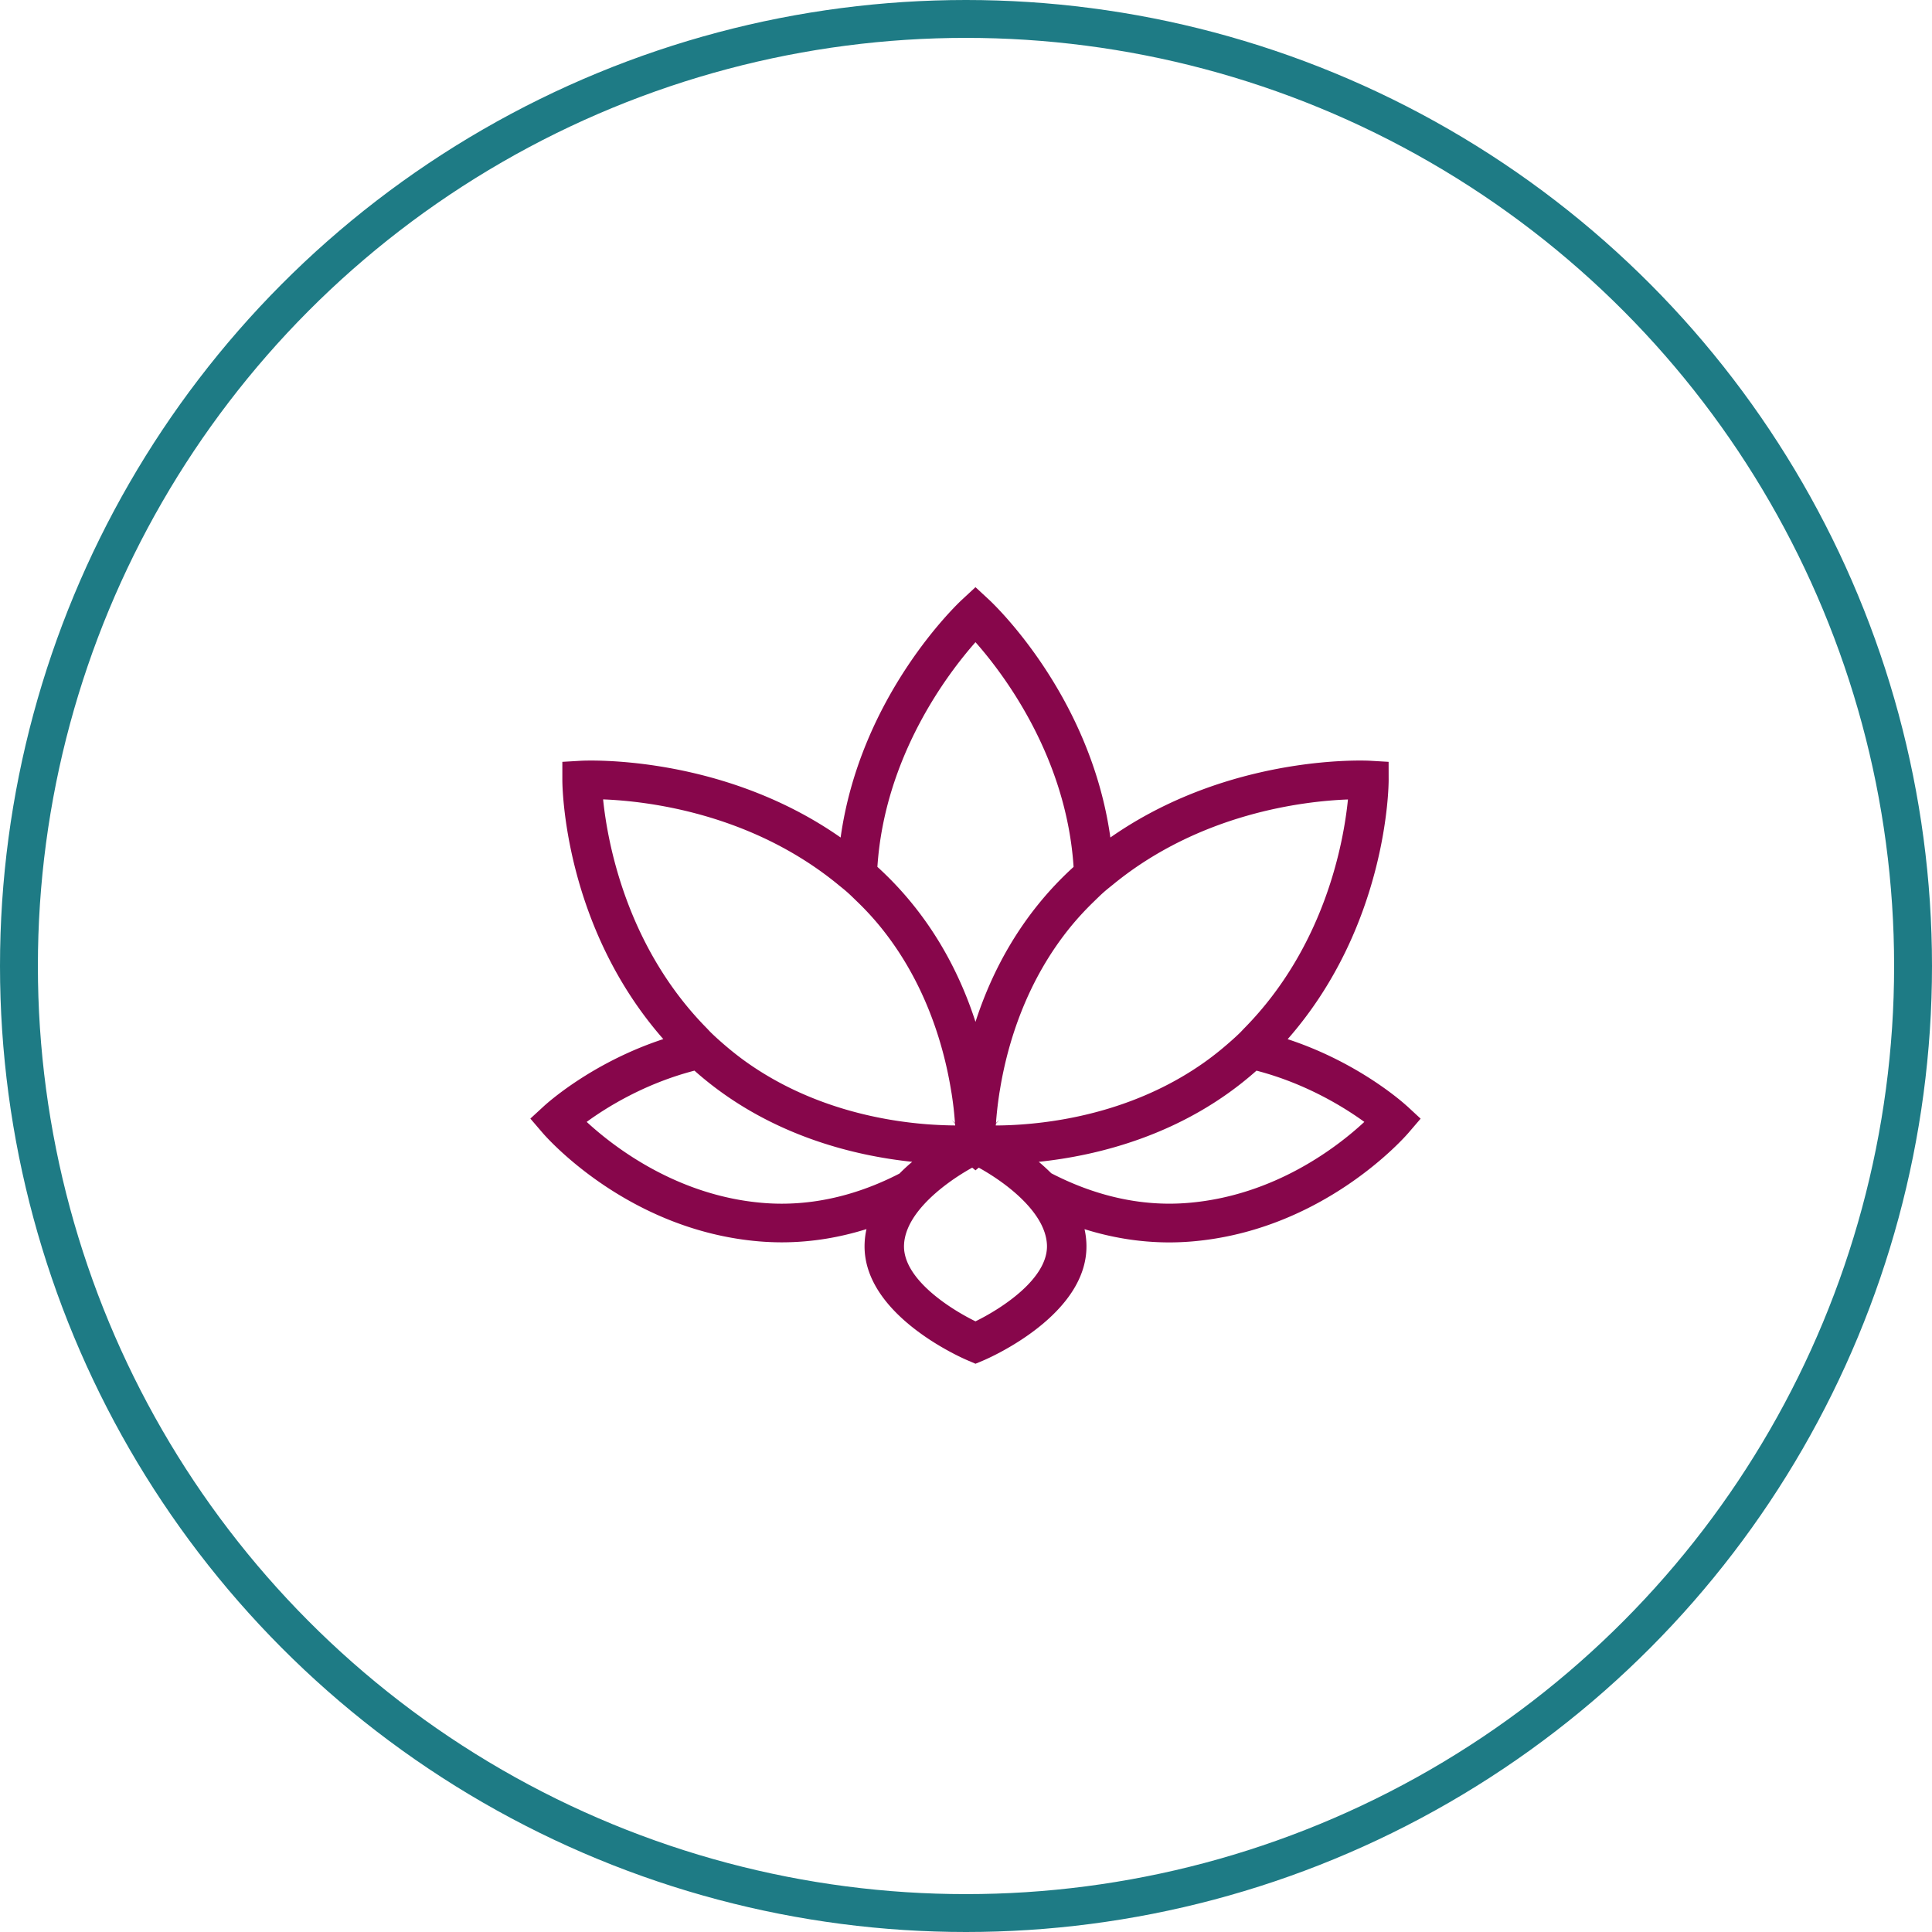
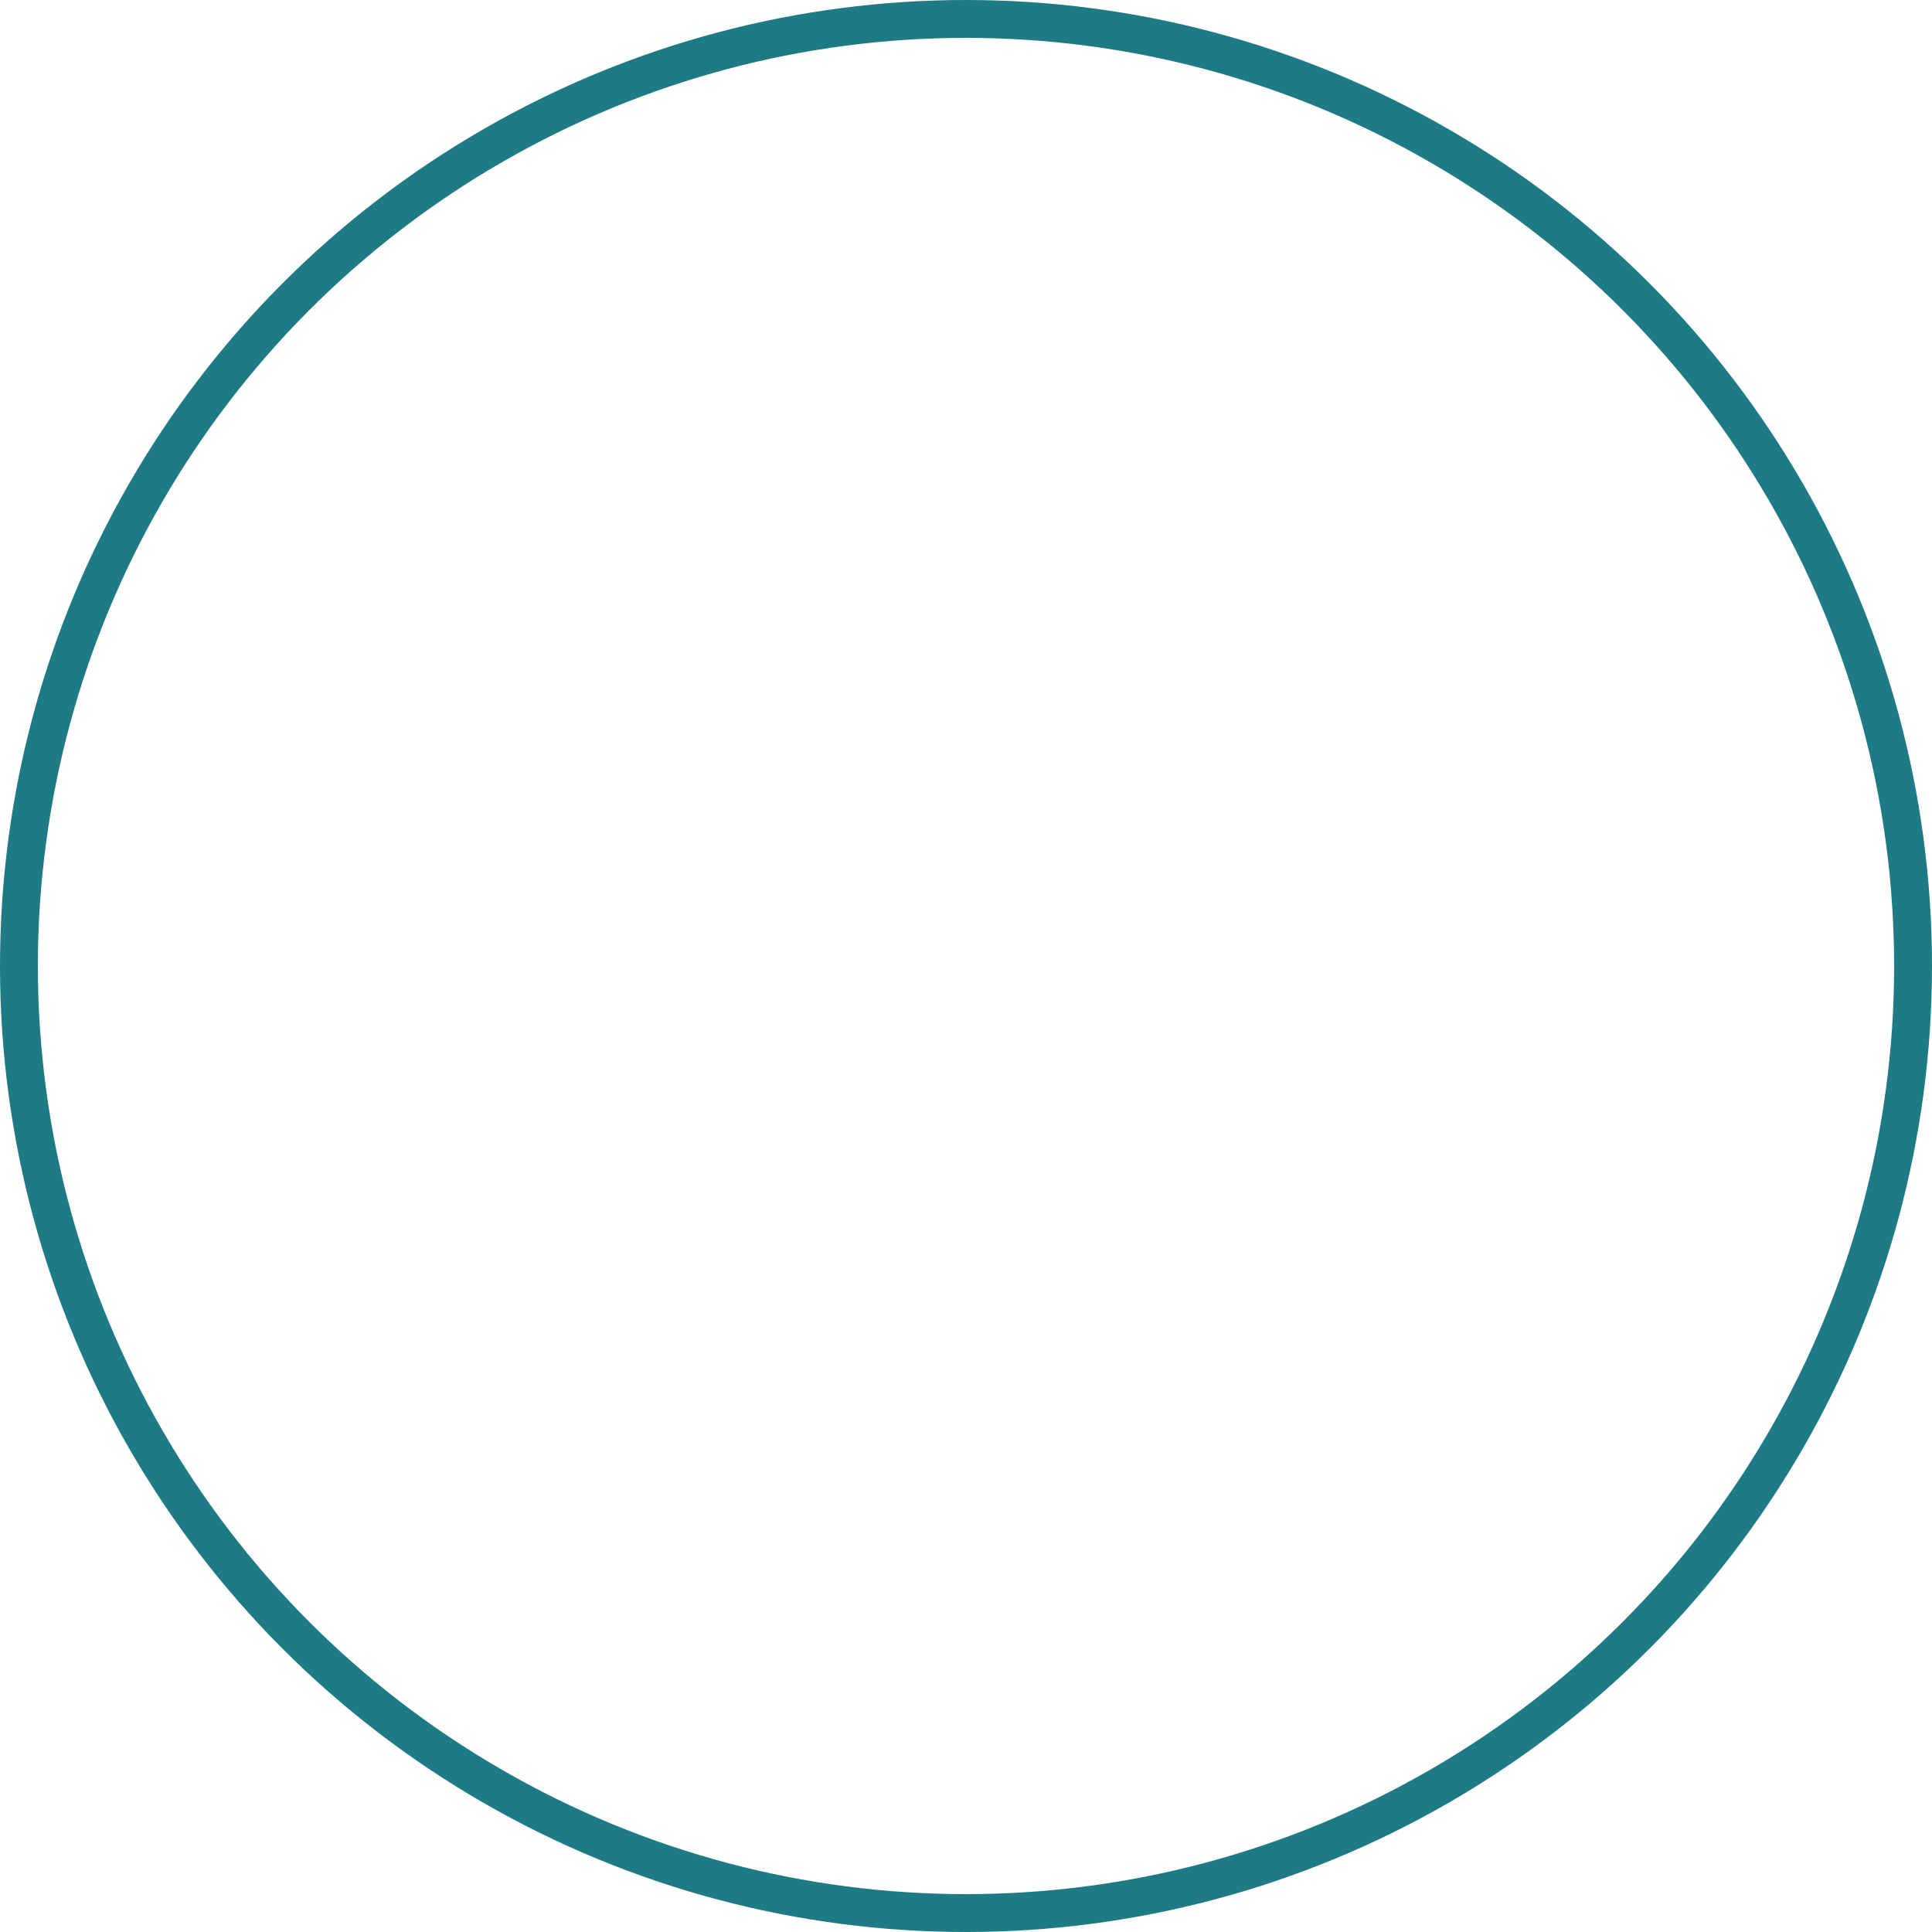
<svg xmlns="http://www.w3.org/2000/svg" width="102" height="102" fill="none" fill-rule="evenodd">
  <circle cx="51" cy="51" r="50" stroke="#1e7b85" stroke-width="2" />
-   <path d="M74.283 58.397c-.139-.127-2.521-2.294-6.301-3.534 5.26-5.992 5.332-13.349 5.332-13.678l-.002-.964-.981-.057s-.187-.011-.528-.011c-1.849 0-7.83.319-13.181 4.063-1.047-7.5-6.166-12.332-6.405-12.553L51.501 31l-.715.663c-.237.219-5.358 5.053-6.405 12.553-5.349-3.744-11.33-4.063-13.181-4.063-.341 0-.528.011-.528.011l-.983.057v.962c0 .329.071 7.686 5.33 13.676-3.778 1.24-6.16 3.409-6.3 3.536l-.719.661.634.739c.179.212 4.495 5.165 11.458 5.745.391.032.786.049 1.178.049 1.635 0 3.14-.28 4.476-.699a4.21 4.21 0 0 0-.096.701c-.204 3.812 5.21 6.134 5.441 6.232l.411.176.411-.172c.231-.098 5.646-2.421 5.441-6.232a4.18 4.18 0 0 0-.096-.701c1.336.418 2.839.699 4.476.699.391 0 .788-.017 1.176-.049 6.96-.578 11.278-5.533 11.458-5.745l.634-.739-.717-.664zm-19.01 7.304c.094 1.786-2.398 3.386-3.772 4.059-1.374-.673-3.869-2.273-3.772-4.059.04-.748.457-1.457 1.024-2.084.767-.848 1.804-1.544 2.575-1.971l.173.142.173-.142c.771.427 1.81 1.121 2.575 1.971.567.627.983 1.336 1.024 2.084h0zM44.198 46.664c.173.142.349.278.52.429.189.166.362.34.54.512a15.02 15.02 0 0 1 1.162 1.253c2.4 2.914 3.375 6.247 3.77 8.577l.054.321c.093.597.145 1.111.173 1.529l-.175-.163.179.198c.002.032.006.068.008.098-.37-.002-.833-.017-1.351-.053l-.152-.011c-2.425-.189-6.158-.898-9.507-3.271-.395-.28-.785-.588-1.168-.917-.235-.204-.47-.41-.7-.635-.087-.083-.162-.17-.245-.255-4.241-4.307-5.235-9.821-5.465-12.072 2.338.089 7.774.729 12.356 4.458h0zm14.607 0c4.584-3.73 10.022-4.369 12.36-4.456-.224 2.249-1.211 7.751-5.467 12.072-.083.085-.158.17-.245.255-.229.223-.465.431-.702.635-.382.329-.771.635-1.166.915-3.354 2.377-7.093 3.084-9.516 3.271l-.143.011a20.19 20.19 0 0 1-1.353.053l.008-.096.181-.2-.179.164c.029-.414.081-.93.172-1.527.015-.104.037-.219.054-.329.391-2.328 1.365-5.656 3.774-8.576a15.72 15.72 0 0 1 1.164-1.253c.177-.172.351-.346.54-.512.17-.149.345-.285.519-.427h0zm-7.304 7.285c-.85-2.638-2.396-5.652-5.179-8.183.384-5.816 3.693-10.182 5.179-11.862 1.488 1.682 4.796 6.047 5.179 11.864-2.783 2.528-4.327 5.543-5.179 8.181h0zm-14.836 2.576c3.828 3.407 8.418 4.492 11.496 4.813-.229.191-.455.399-.673.62-1.623.839-3.759 1.591-6.219 1.591a11.77 11.77 0 0 1-1-.042c-4.543-.378-7.884-2.974-9.295-4.276 1.056-.773 3.073-2.028 5.69-2.706h0zm18.177 4.813c3.078-.321 7.666-1.408 11.494-4.813 2.614.68 4.634 1.937 5.694 2.706-1.405 1.306-4.732 3.895-9.295 4.275a11.77 11.77 0 0 1-1 .042c-2.46 0-4.605-.762-6.234-1.606-.214-.212-.436-.416-.659-.603h0z" fill="#87064b" fill-rule="nonzero" />
</svg>